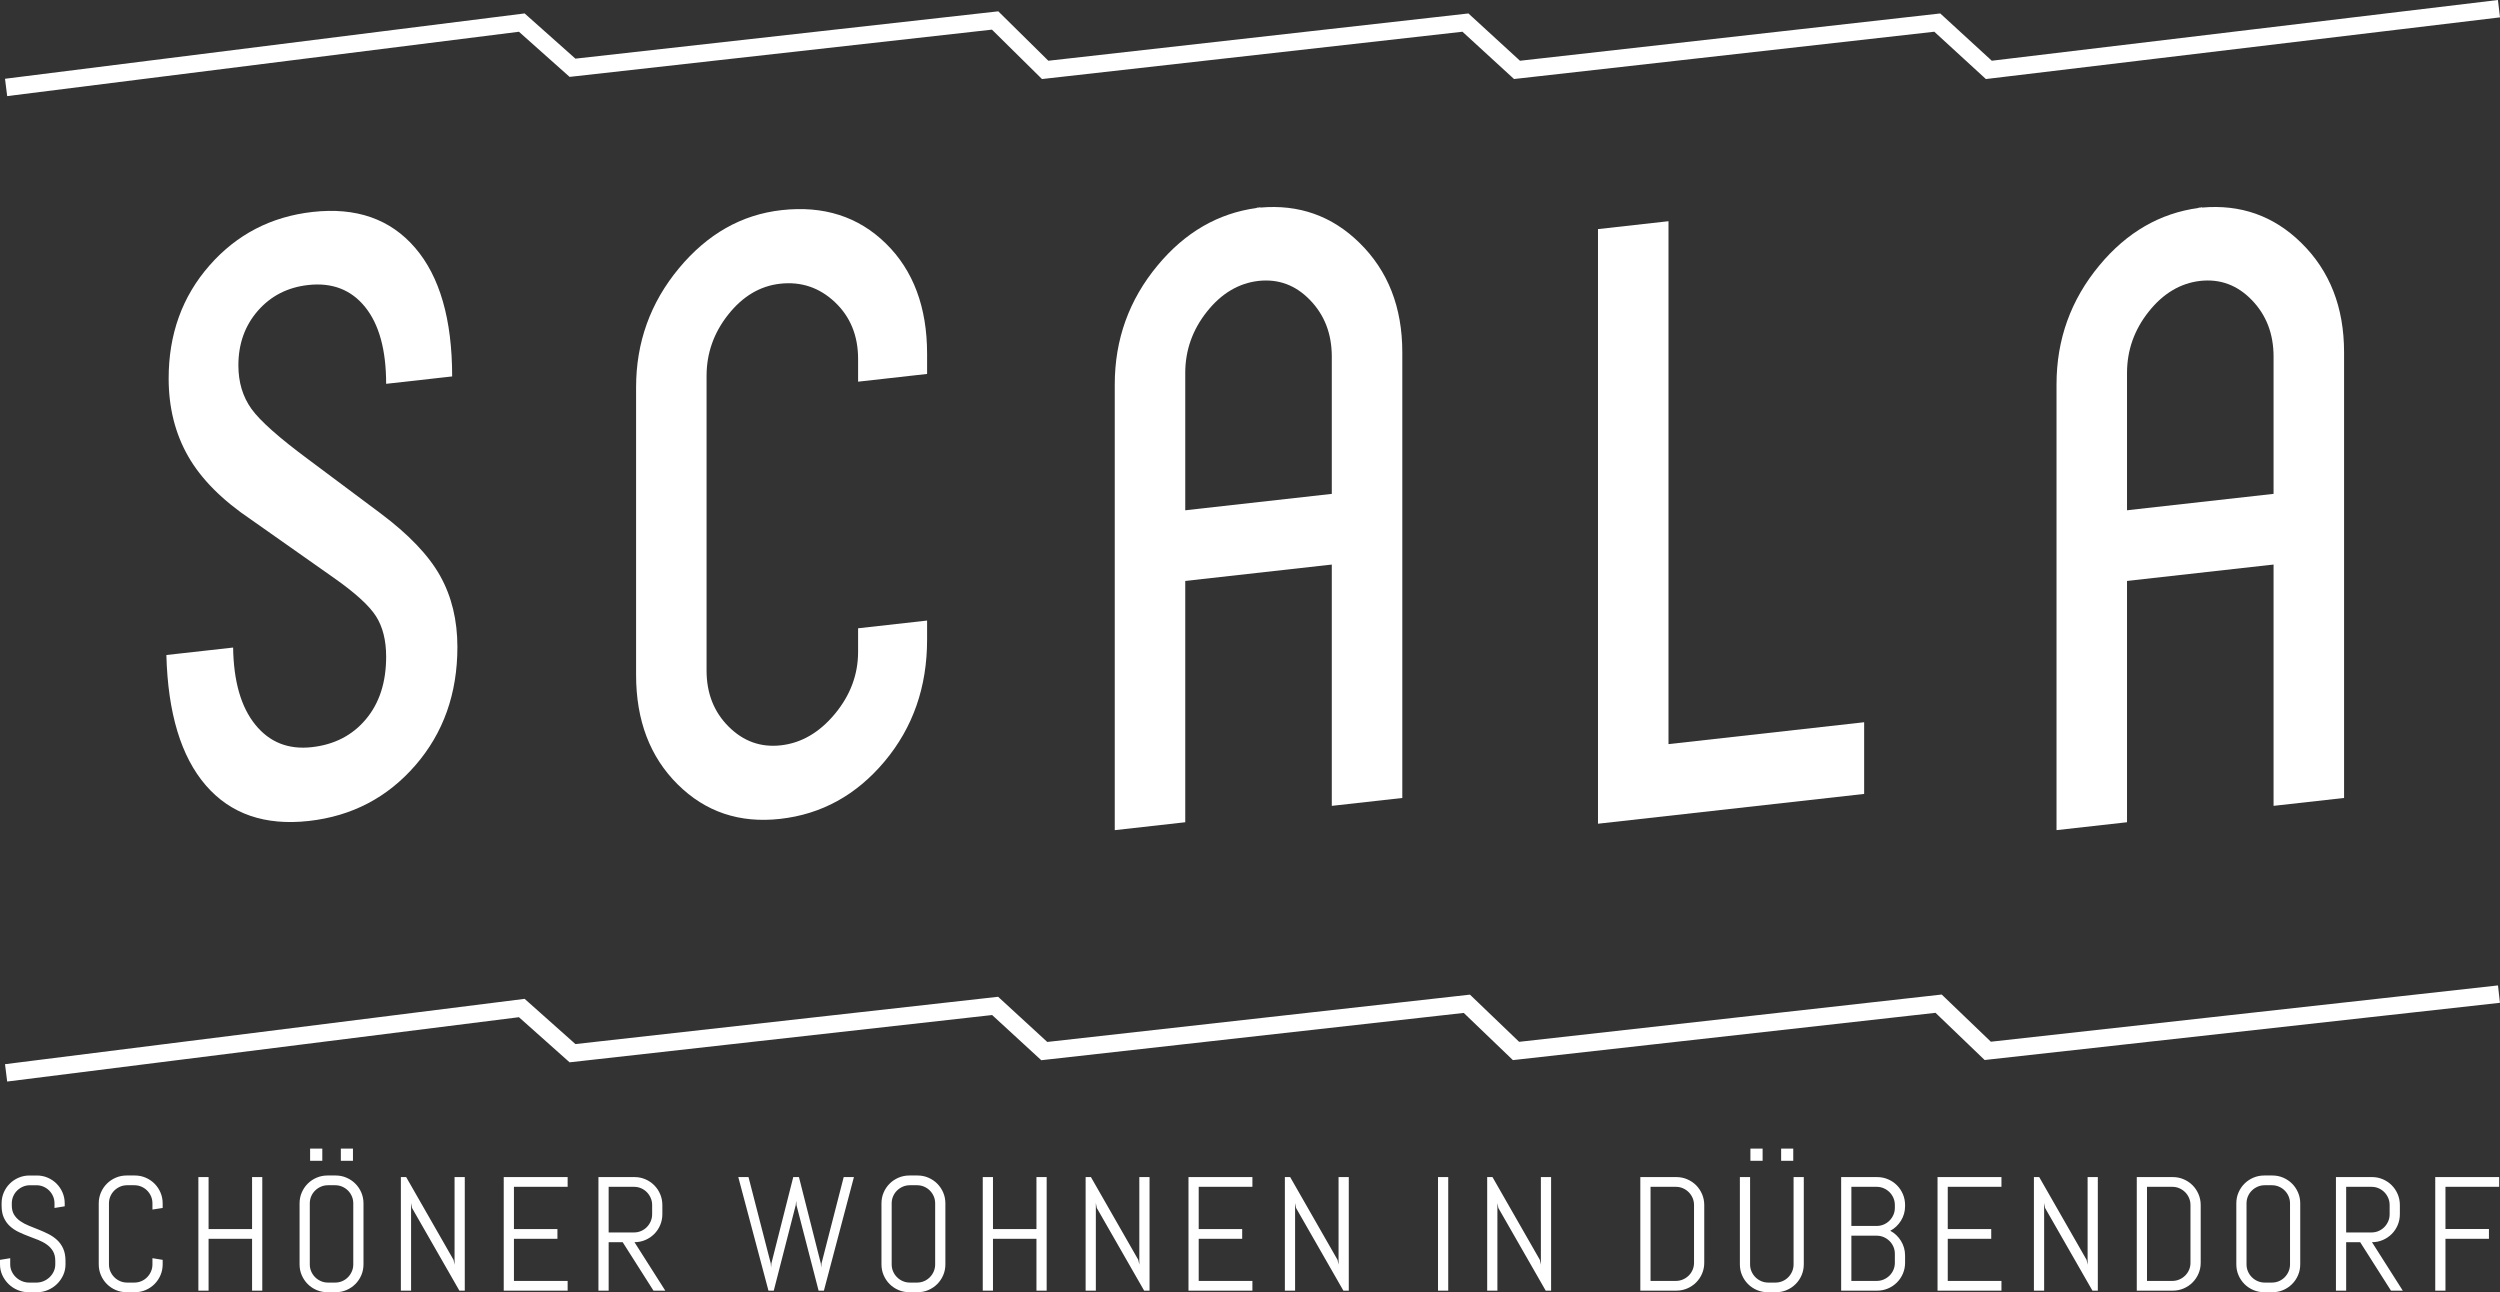
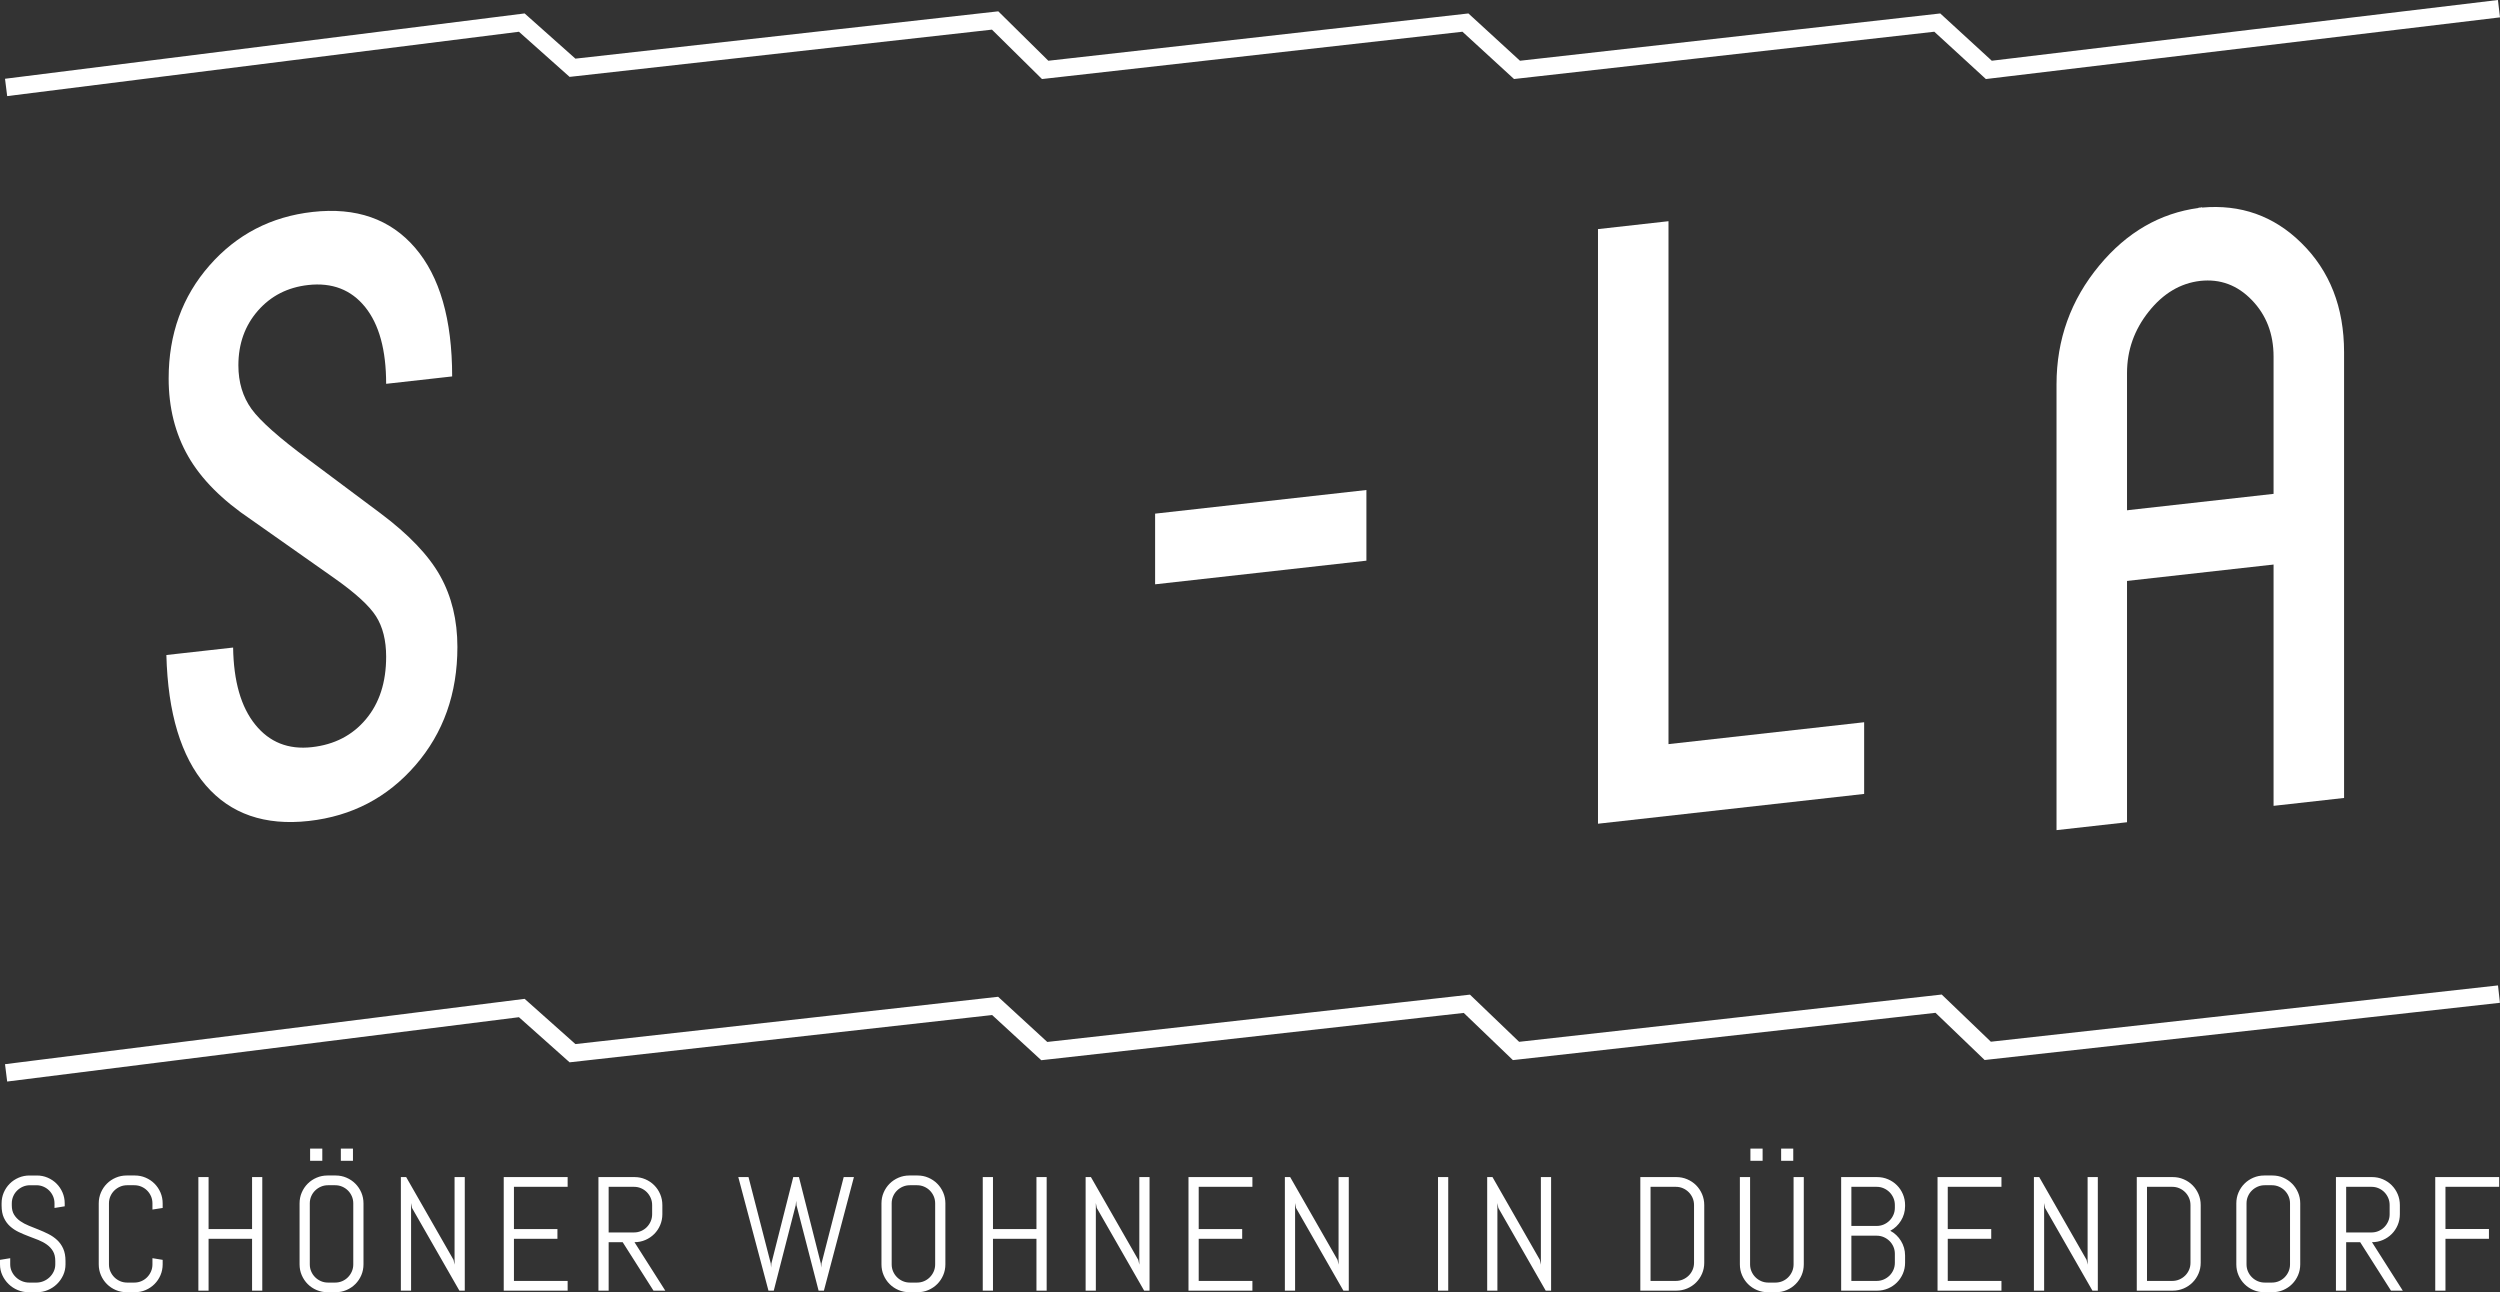
<svg xmlns="http://www.w3.org/2000/svg" id="Ebene_1" viewBox="0 0 286.924 148.309">
  <rect x="0" y="0" width="286.924" height="148.309" fill="#333333" stroke="none" />
  <defs>
    <style>
      .cls-1 {
        fill: #fff;
      }
    </style>
  </defs>
  <path class="cls-1" d="M228.49,119.557l-5.64-5.415-48.501,5.427-5.642-5.415-48.514,5.429-5.64-5.184-48.513,5.428-5.829-5.19L.575,122.136l.249,1.992,58.734-7.384,5.814,5.178,48.495-5.427,5.639,5.185,48.489-5.427,5.641,5.415,48.503-5.427,5.638,5.416,59.139-6.567-.222-1.994-58.204,6.461ZM286.686,0l-58.089,6.97-5.914-5.426-48.235,5.428-5.918-5.428-48.212,5.427-5.745-5.671-48.533,5.43-5.829-5.189L.575,9.04l.249,1.99L59.558,3.645l5.814,5.179,48.474-5.423,5.743,5.671,48.257-5.43,5.919,5.427,48.234-5.427,5.921,5.43,59.004-7.079-.238-1.993Z" />
  <g>
    <path class="cls-1" d="M44.318,75.364c0-1.871-.389-3.419-1.163-4.635-.774-1.221-2.395-2.694-4.861-4.426l-9.472-6.667c-3.327-2.237-5.737-4.659-7.228-7.272-1.493-2.606-2.238-5.585-2.238-8.93,0-5.084,1.562-9.407,4.689-12.97,3.128-3.562,7.072-5.607,11.836-6.14,4.994-.559,8.91.808,11.751,4.104,2.84,3.296,4.262,8.221,4.262,14.775l-7.576.848c0-3.88-.805-6.816-2.41-8.812-1.608-1.993-3.789-2.834-6.542-2.527-2.354.264-4.277,1.245-5.77,2.953-1.491,1.707-2.237,3.795-2.237,6.269,0,1.944.503,3.606,1.506,5.002,1.005,1.394,3.202,3.337,6.585,5.838l8.178,6.108c3.272,2.444,5.566,4.845,6.886,7.208,1.321,2.361,1.982,5.083,1.982,8.159,0,5.353-1.606,9.882-4.823,13.586-3.211,3.704-7.287,5.834-12.223,6.387-5.048.565-8.995-.802-11.835-4.095-2.841-3.295-4.347-8.28-4.52-14.951l7.66-.856c.058,3.873.904,6.824,2.541,8.846,1.634,2.026,3.799,2.887,6.5,2.585,2.582-.289,4.649-1.354,6.196-3.202,1.552-1.847,2.326-4.241,2.326-7.185" />
-     <path class="cls-1" d="M98.483,72.108l7.919-.887v2.205c0,5.424-1.624,10.069-4.864,13.944-3.245,3.878-7.248,6.083-12.007,6.614-4.648.52-8.568-.797-11.751-3.957-3.184-3.156-4.777-7.342-4.777-12.561v-33.016c0-5.153,1.634-9.701,4.905-13.645,3.273-3.947,7.202-6.176,11.795-6.689,4.819-.539,8.808.738,11.964,3.827,3.157,3.093,4.735,7.319,4.735,12.667v2.308l-7.919.887v-2.609c0-2.676-.894-4.85-2.669-6.526-1.78-1.671-3.873-2.375-6.283-2.106-2.298.257-4.277,1.433-5.942,3.526-1.662,2.09-2.497,4.443-2.497,7.052v33.824c0,2.605.849,4.756,2.54,6.436,1.691,1.686,3.689,2.397,5.983,2.14,2.352-.262,4.419-1.462,6.199-3.601,1.775-2.138,2.669-4.517,2.669-7.126v-2.707Z" />
  </g>
  <polygon class="cls-1" points="213.947 82.891 213.947 91.119 183.401 94.538 183.401 26.294 191.492 25.388 191.492 85.403 213.947 82.891" />
-   <path class="cls-1" d="M136.03,42.808c0-2.61.833-4.962,2.497-7.05,1.657-2.083,3.628-3.255,5.914-3.519,2.285-.247,4.256.482,5.91,2.196,1.665,1.717,2.498,3.881,2.498,6.491v51.561l8.092-.905v-51.158c0-5.153-1.636-9.334-4.907-12.546-3.174-3.118-6.979-4.445-11.395-4.054l.002-.042c-.07.009-.132.035-.2.043-.069.007-.132-.005-.201.004l.001.039c-4.415.599-8.221,2.776-11.395,6.605-3.271,3.942-4.907,8.492-4.907,13.645v51.157l8.091-.906v-51.561Z" />
  <polygon class="cls-1" points="156.822 64.348 132.571 67.061 132.571 58.951 156.822 56.237 156.822 64.348" />
  <path class="cls-1" d="M244.117,42.807c0-2.61.833-4.962,2.497-7.05,1.657-2.083,3.628-3.255,5.912-3.519,2.287-.247,4.256.482,5.912,2.196,1.665,1.717,2.498,3.881,2.498,6.491v51.561l8.092-.905v-51.158c0-5.153-1.636-9.336-4.909-12.546-3.172-3.119-6.977-4.445-11.393-4.054l.002-.042c-.07.009-.132.035-.201.043-.068.007-.131-.005-.2.004l.002.039c-4.416.597-8.222,2.776-11.395,6.605-3.271,3.942-4.908,8.492-4.908,13.645v51.157l8.091-.906v-51.561Z" />
  <polygon class="cls-1" points="264.909 64.346 240.656 67.06 240.656 58.949 264.909 56.235 264.909 64.346" />
  <path class="cls-1" d="M286.828,136.211v-1.118h-7.336v13.035h1.173v-5.954h4.99v-1.118h-4.99v-4.845h6.163ZM274.258,139.356c0,.291-.054.562-.164.814-.109.251-.257.472-.445.663-.188.191-.408.341-.659.45-.251.109-.523.164-.813.164h-2.909v-5.236h2.909c.29,0,.562.054.813.164.251.109.471.259.659.449.188.191.336.413.445.664.11.252.164.523.164.814v1.054ZM275.767,148.128l-3.536-5.563c.442,0,.858-.084,1.245-.25.388-.167.728-.396,1.018-.687.291-.29.52-.631.687-1.022.166-.391.25-.808.25-1.25v-1.054c0-.443-.084-.859-.25-1.25-.167-.391-.396-.732-.687-1.023-.29-.291-.63-.519-1.018-.686-.387-.167-.803-.25-1.245-.25h-4.136v13.035h1.173v-5.563h1.609l3.536,5.563h1.354ZM262.825,145.11c0,.291-.055.562-.164.813-.109.252-.258.473-.445.664-.188.191-.408.341-.659.45-.252.109-.523.164-.814.164h-.818c-.291,0-.562-.055-.814-.164-.251-.109-.472-.259-.663-.45-.191-.191-.341-.412-.45-.664-.109-.251-.164-.522-.164-.813v-6.999c0-.291.055-.562.164-.814.109-.251.259-.471.45-.659.191-.188.412-.336.663-.445.252-.109.523-.164.814-.164h.818c.291,0,.562.055.814.164.251.109.471.257.659.445.187.188.336.408.445.659.109.252.164.523.164.814v6.999ZM263.997,145.11v-6.999c0-.443-.083-.858-.25-1.246-.167-.387-.395-.727-.686-1.018-.291-.291-.63-.519-1.018-.686-.388-.167-.803-.25-1.245-.25h-.928c-.442,0-.859.083-1.25.25-.39.167-.731.395-1.022.686-.291.291-.52.631-.686,1.018-.167.388-.25.803-.25,1.246v6.999c0,.442.083.857.25,1.245.166.388.395.727.686,1.018.291.291.632.52,1.022.687.391.166.808.249,1.25.249h.928c.442,0,.857-.083,1.245-.249.388-.167.727-.396,1.018-.687.291-.291.519-.63.686-1.018.167-.388.25-.803.25-1.245M251.4,144.928c0,.291-.054.562-.164.814-.109.251-.259.471-.449.659-.191.188-.413.336-.664.445-.252.109-.523.164-.814.164h-2.899v-10.799h2.899c.291,0,.562.054.814.164.251.109.473.259.664.449.19.191.34.413.449.664.11.252.164.523.164.814v6.626ZM252.573,144.928v-6.626c0-.443-.084-.859-.25-1.25-.167-.391-.396-.732-.687-1.023-.29-.291-.631-.519-1.022-.686-.391-.167-.808-.25-1.25-.25h-4.127v13.035h4.127c.442,0,.859-.084,1.25-.25.391-.167.732-.396,1.022-.687.291-.29.52-.63.687-1.018.166-.387.25-.803.25-1.245M240.766,148.128v-13.035h-1.172v10.053l-.118-.554-5.436-9.499h-.609v13.035h1.173v-10.054l.109.564,5.435,9.49h.618ZM229.706,148.128v-1.118h-6.163v-4.836h4.99v-1.118h-4.99v-4.845h6.163v-1.118h-7.336v13.035h7.336ZM217.472,138.611c0,.291-.054.562-.164.813-.109.252-.259.473-.449.664-.191.191-.413.341-.664.45-.252.109-.523.163-.814.163h-2.899v-4.49h2.899c.291,0,.562.054.814.164.251.109.473.259.664.449.19.191.34.413.449.664.11.252.164.523.164.814v.309ZM217.472,144.928c0,.291-.054.562-.164.814-.109.251-.259.471-.449.659-.191.188-.413.336-.664.445-.252.109-.523.164-.814.164h-2.899v-5.191h2.899c.291,0,.562.055.814.164.251.109.473.258.664.445.19.188.34.408.449.659.11.252.164.523.164.814v1.027ZM218.645,144.928v-.836c0-.309-.041-.605-.123-.886-.082-.282-.199-.546-.35-.791-.152-.246-.33-.467-.536-.664-.206-.197-.437-.362-.691-.495.254-.133.485-.299.691-.496.206-.196.384-.416.536-.659.151-.242.268-.504.35-.786s.123-.577.123-.886v-.127c0-.443-.084-.859-.25-1.25-.167-.391-.396-.732-.687-1.023-.29-.291-.631-.519-1.022-.686-.391-.167-.808-.25-1.25-.25h-4.127v13.035h4.127c.442,0,.859-.084,1.25-.25.391-.167.732-.396,1.022-.687.291-.29.52-.63.687-1.018.166-.387.25-.803.25-1.245M205.811,131.821h-1.391v1.4h1.391v-1.4ZM202.294,131.821h-1.4v1.4h1.4v-1.4ZM207.02,145.11v-10.017h-1.172v10.017c0,.291-.055.562-.164.813-.109.252-.258.473-.445.664-.188.191-.408.341-.659.45-.252.109-.523.164-.814.164h-.818c-.291,0-.562-.055-.814-.164-.251-.109-.472-.259-.663-.45-.191-.191-.341-.412-.45-.664-.109-.251-.164-.522-.164-.813v-10.017h-1.172v10.017c0,.442.083.857.25,1.245.166.388.395.727.686,1.018.291.291.632.52,1.023.687.39.166.807.249,1.249.249h.928c.442,0,.857-.083,1.245-.249.388-.167.727-.396,1.018-.687.291-.291.52-.63.686-1.018.167-.388.25-.803.25-1.245M194.423,144.928c0,.291-.054.562-.163.814-.109.251-.259.471-.45.659-.191.188-.413.336-.664.445-.251.109-.523.164-.813.164h-2.9v-10.799h2.9c.29,0,.562.054.813.164.251.109.473.259.664.449.191.191.341.413.45.664.109.252.163.523.163.814v6.626ZM195.596,144.928v-6.626c0-.443-.084-.859-.25-1.25-.167-.391-.396-.732-.686-1.023-.291-.291-.632-.519-1.023-.686-.391-.167-.808-.25-1.25-.25h-4.127v13.035h4.127c.442,0,.859-.084,1.25-.25.391-.167.732-.396,1.023-.687.29-.29.519-.63.686-1.018.166-.387.25-.803.25-1.245M178.019,148.128v-13.035h-1.173v10.053l-.118-.554-5.436-9.499h-.609v13.035h1.173v-10.054l.109.564,5.436,9.49h.618ZM166.213,135.093h-1.173v13.035h1.173v-13.035ZM154.799,148.128v-13.035h-1.173v10.053l-.118-.554-5.436-9.499h-.609v13.035h1.173v-10.054l.109.564,5.436,9.49h.618ZM143.738,148.128v-1.118h-6.163v-4.836h4.99v-1.118h-4.99v-4.845h6.163v-1.118h-7.336v13.035h7.336ZM131.932,148.128v-13.035h-1.173v10.053l-.118-.554-5.436-9.499h-.609v13.035h1.173v-10.054l.109.564,5.436,9.49h.618ZM120.125,148.128v-13.035h-1.172v5.963h-4.99v-5.963h-1.173v13.035h1.173v-5.954h4.99v5.954h1.172ZM107.328,145.11c0,.291-.054.562-.163.813-.109.252-.258.473-.446.664-.187.191-.407.341-.659.45-.251.109-.522.164-.813.164h-.818c-.291,0-.562-.055-.814-.164-.251-.109-.472-.259-.663-.45-.191-.191-.341-.412-.45-.664-.109-.251-.164-.522-.164-.813v-6.999c0-.291.055-.562.164-.814.109-.251.259-.471.45-.659.191-.188.412-.336.663-.445.252-.109.523-.164.814-.164h.818c.291,0,.562.055.813.164.252.109.472.257.659.445.188.188.337.408.446.659.109.252.163.523.163.814v6.999ZM108.501,145.11v-6.999c0-.443-.083-.858-.25-1.246-.167-.387-.395-.727-.686-1.018-.291-.291-.631-.519-1.018-.686-.388-.167-.803-.25-1.246-.25h-.927c-.442,0-.859.083-1.25.25-.39.167-.731.395-1.022.686-.291.291-.52.631-.686,1.018-.167.388-.25.803-.25,1.246v6.999c0,.442.083.857.25,1.245.166.388.395.727.686,1.018.291.291.632.52,1.022.687.391.166.808.249,1.25.249h.927c.443,0,.858-.083,1.246-.249.387-.167.727-.396,1.018-.687.291-.291.519-.63.686-1.018.167-.388.25-.803.25-1.245M98.004,135.093h-1.173l-2.545,9.908-.045.482-.037-.482-2.509-9.908h-.654l-2.509,9.908-.036.482-.037-.482-2.554-9.908h-1.172l3.463,13.035h.609l2.518-9.808.054-.509.037.509,2.536,9.808h.609l3.445-13.035ZM74.846,139.356c0,.291-.055.562-.164.814-.109.251-.258.472-.445.663-.188.191-.408.341-.659.45-.252.109-.523.164-.814.164h-2.909v-5.236h2.909c.291,0,.562.054.814.164.251.109.471.259.659.449.187.191.336.413.445.664.109.252.164.523.164.814v1.054ZM76.355,148.128l-3.536-5.563c.442,0,.857-.084,1.245-.25.388-.167.727-.396,1.018-.687.291-.29.52-.631.686-1.022.167-.391.25-.808.25-1.25v-1.054c0-.443-.083-.859-.25-1.25-.166-.391-.395-.732-.686-1.023-.291-.291-.63-.519-1.018-.686-.388-.167-.803-.25-1.245-.25h-4.136v13.035h1.172v-5.563h1.609l3.536,5.563h1.355ZM65.148,148.128v-1.118h-6.163v-4.836h4.991v-1.118h-4.991v-4.845h6.163v-1.118h-7.335v13.035h7.335ZM53.342,148.128v-13.035h-1.172v10.053l-.119-.554-5.435-9.499h-.609v13.035h1.172v-10.054l.109.564,5.436,9.49h.618ZM40.509,131.821h-1.391v1.4h1.391v-1.4ZM36.991,131.821h-1.4v1.4h1.4v-1.4ZM40.545,145.11c0,.291-.054.562-.164.813-.109.252-.257.473-.445.664s-.408.341-.659.45-.523.164-.813.164h-.819c-.29,0-.562-.055-.813-.164-.252-.109-.473-.259-.664-.45-.191-.191-.341-.412-.45-.664-.109-.251-.163-.522-.163-.813v-6.999c0-.291.054-.562.163-.814.109-.251.259-.471.45-.659.191-.188.412-.336.664-.445.251-.109.523-.164.813-.164h.819c.29,0,.562.055.813.164s.471.257.659.445.336.408.445.659c.11.252.164.523.164.814v6.999ZM41.718,145.11v-6.999c0-.443-.084-.858-.25-1.246-.167-.387-.396-.727-.687-1.018-.29-.291-.63-.519-1.018-.686-.388-.167-.803-.25-1.245-.25h-.927c-.443,0-.859.083-1.25.25-.391.167-.732.395-1.023.686-.29.291-.519.631-.686,1.018-.167.388-.25.803-.25,1.246v6.999c0,.442.083.857.25,1.245.167.388.396.727.686,1.018.291.291.632.52,1.023.687.391.166.807.249,1.25.249h.927c.442,0,.857-.083,1.245-.249.388-.167.728-.396,1.018-.687.291-.291.52-.63.687-1.018.166-.388.25-.803.25-1.245M30.102,148.128v-13.035h-1.172v5.963h-4.991v-5.963h-1.172v13.035h1.172v-5.954h4.991v5.954h1.172ZM18.669,145.11v-.518l-1.173-.191v.709c0,.291-.054.562-.163.813-.11.252-.258.473-.446.664s-.407.341-.659.45c-.251.109-.523.164-.813.164h-.818c-.291,0-.563-.055-.814-.164-.252-.109-.473-.259-.664-.45-.19-.191-.34-.412-.45-.664-.109-.251-.163-.522-.163-.813v-6.999c0-.291.054-.562.163-.814.11-.251.26-.471.45-.659.191-.188.412-.336.664-.445.251-.109.523-.164.814-.164h.818c.29,0,.562.055.813.164.252.109.471.257.659.445s.336.408.446.659c.109.252.163.523.163.814v.709l1.173-.182v-.527c0-.443-.084-.858-.25-1.246-.167-.387-.396-.727-.686-1.018-.291-.291-.631-.519-1.019-.686-.387-.167-.803-.25-1.245-.25h-.927c-.442,0-.859.083-1.25.25-.391.167-.732.395-1.022.686-.291.291-.52.631-.687,1.018-.166.388-.25.803-.25,1.246v6.999c0,.442.084.857.25,1.245.167.388.396.727.687,1.018.29.291.631.52,1.022.687.391.166.808.249,1.25.249h.927c.442,0,.858-.083,1.245-.249.388-.167.728-.396,1.019-.687.29-.291.519-.63.686-1.018.166-.388.25-.803.25-1.245M7.517,144.719c0-.557-.088-1.03-.264-1.418-.175-.388-.409-.717-.7-.986-.29-.27-.619-.497-.986-.682-.366-.185-.744-.354-1.131-.509-.388-.155-.766-.306-1.132-.455-.367-.148-.696-.324-.986-.527-.291-.203-.525-.447-.7-.731-.176-.285-.264-.637-.264-1.055v-.245c0-.291.055-.562.164-.814.109-.251.259-.471.45-.659s.412-.336.663-.445c.252-.109.523-.164.814-.164h.727c.291,0,.562.055.813.164.252.109.472.257.659.445.188.188.337.408.446.659.109.252.164.523.164.814v.527l1.172-.191v-.336c0-.443-.083-.858-.25-1.246-.167-.387-.395-.727-.686-1.018-.291-.291-.63-.519-1.018-.686-.388-.167-.803-.25-1.246-.25h-.836c-.442,0-.859.083-1.25.25-.391.167-.731.395-1.022.686-.291.291-.52.631-.687,1.018-.166.388-.249.803-.249,1.246v.245c0,.558.087,1.027.263,1.409s.409.705.7.968c.291.264.62.483.986.659.367.176.744.336,1.132.482.388.145.765.291,1.132.436.366.146.695.323.986.532.291.209.524.462.7.759.175.297.263.67.263,1.118v.391c0,.291-.059.562-.177.813-.118.252-.277.473-.477.664-.2.191-.43.341-.691.45-.261.109-.536.164-.827.164h-.818c-.291,0-.568-.055-.832-.164-.263-.109-.495-.259-.695-.45-.2-.191-.359-.412-.477-.664-.119-.251-.178-.522-.178-.813v-.709l-1.172.191v.518c0,.442.089.857.268,1.245.179.388.418.727.718,1.018.3.291.648.52,1.045.687.397.166.817.249,1.259.249h.936c.443,0,.862-.083,1.259-.249.397-.167.746-.396,1.046-.687.3-.291.539-.63.718-1.018.179-.388.268-.803.268-1.245v-.391Z" />
</svg>